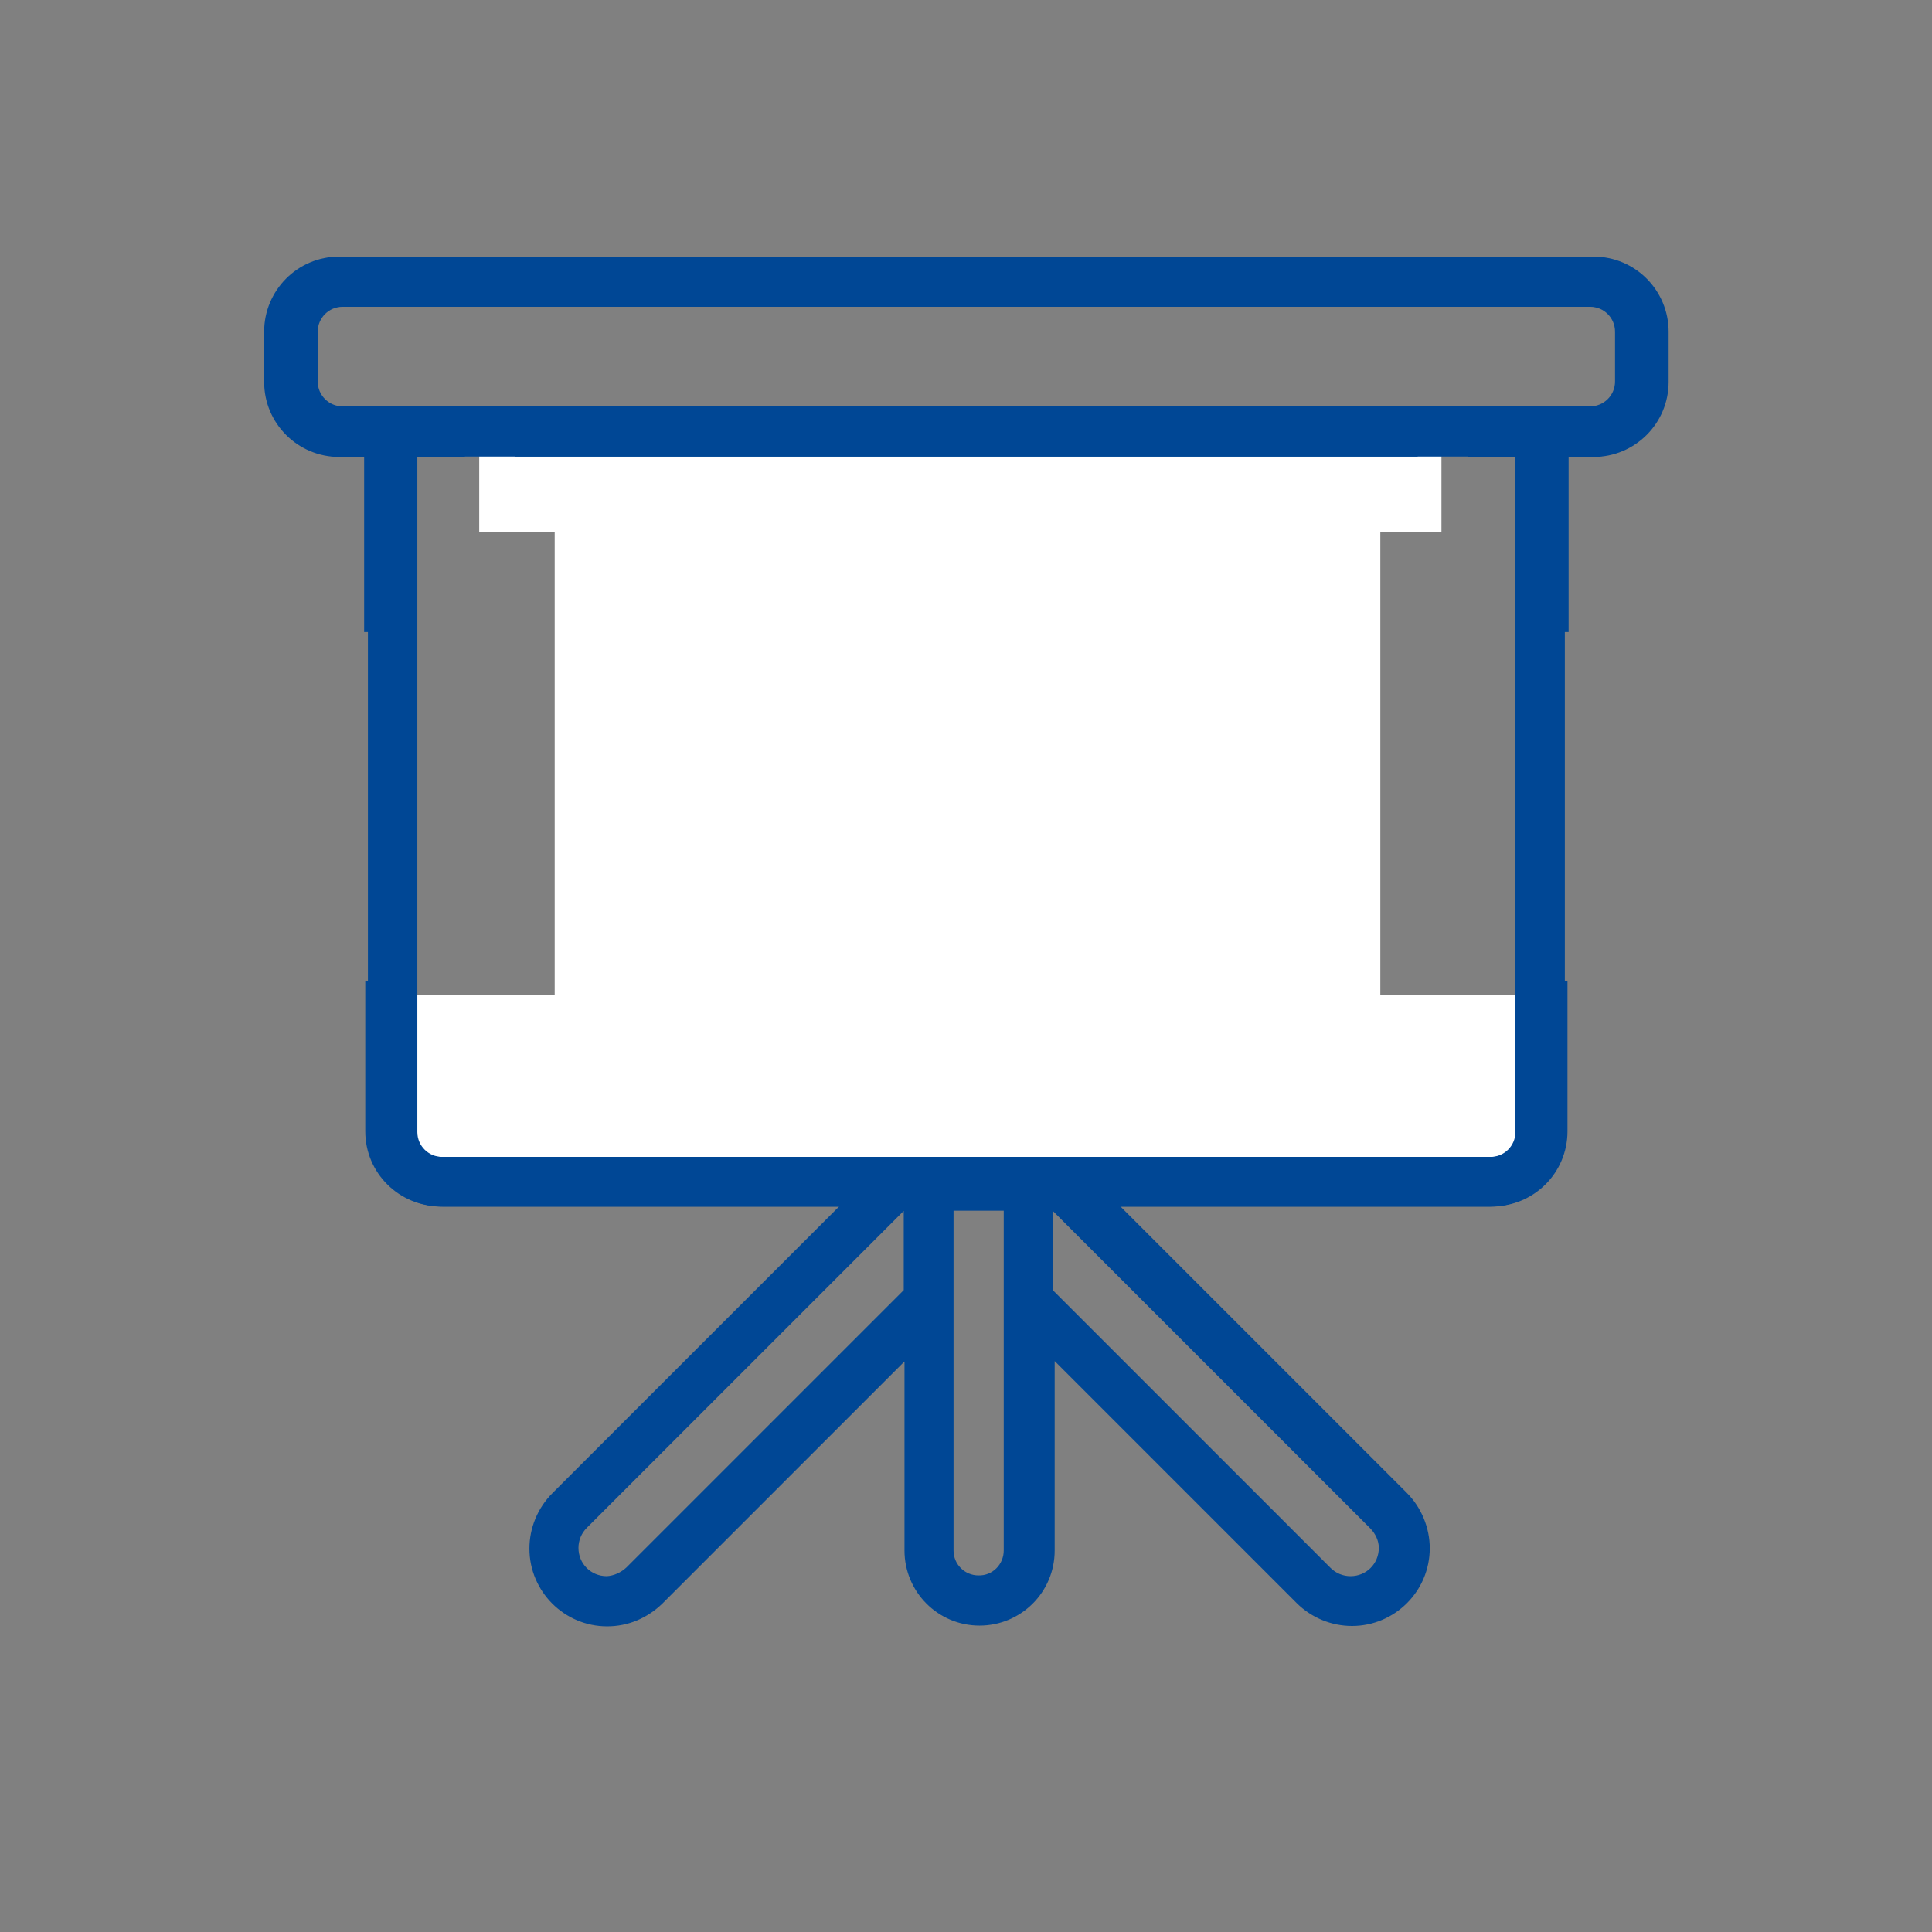
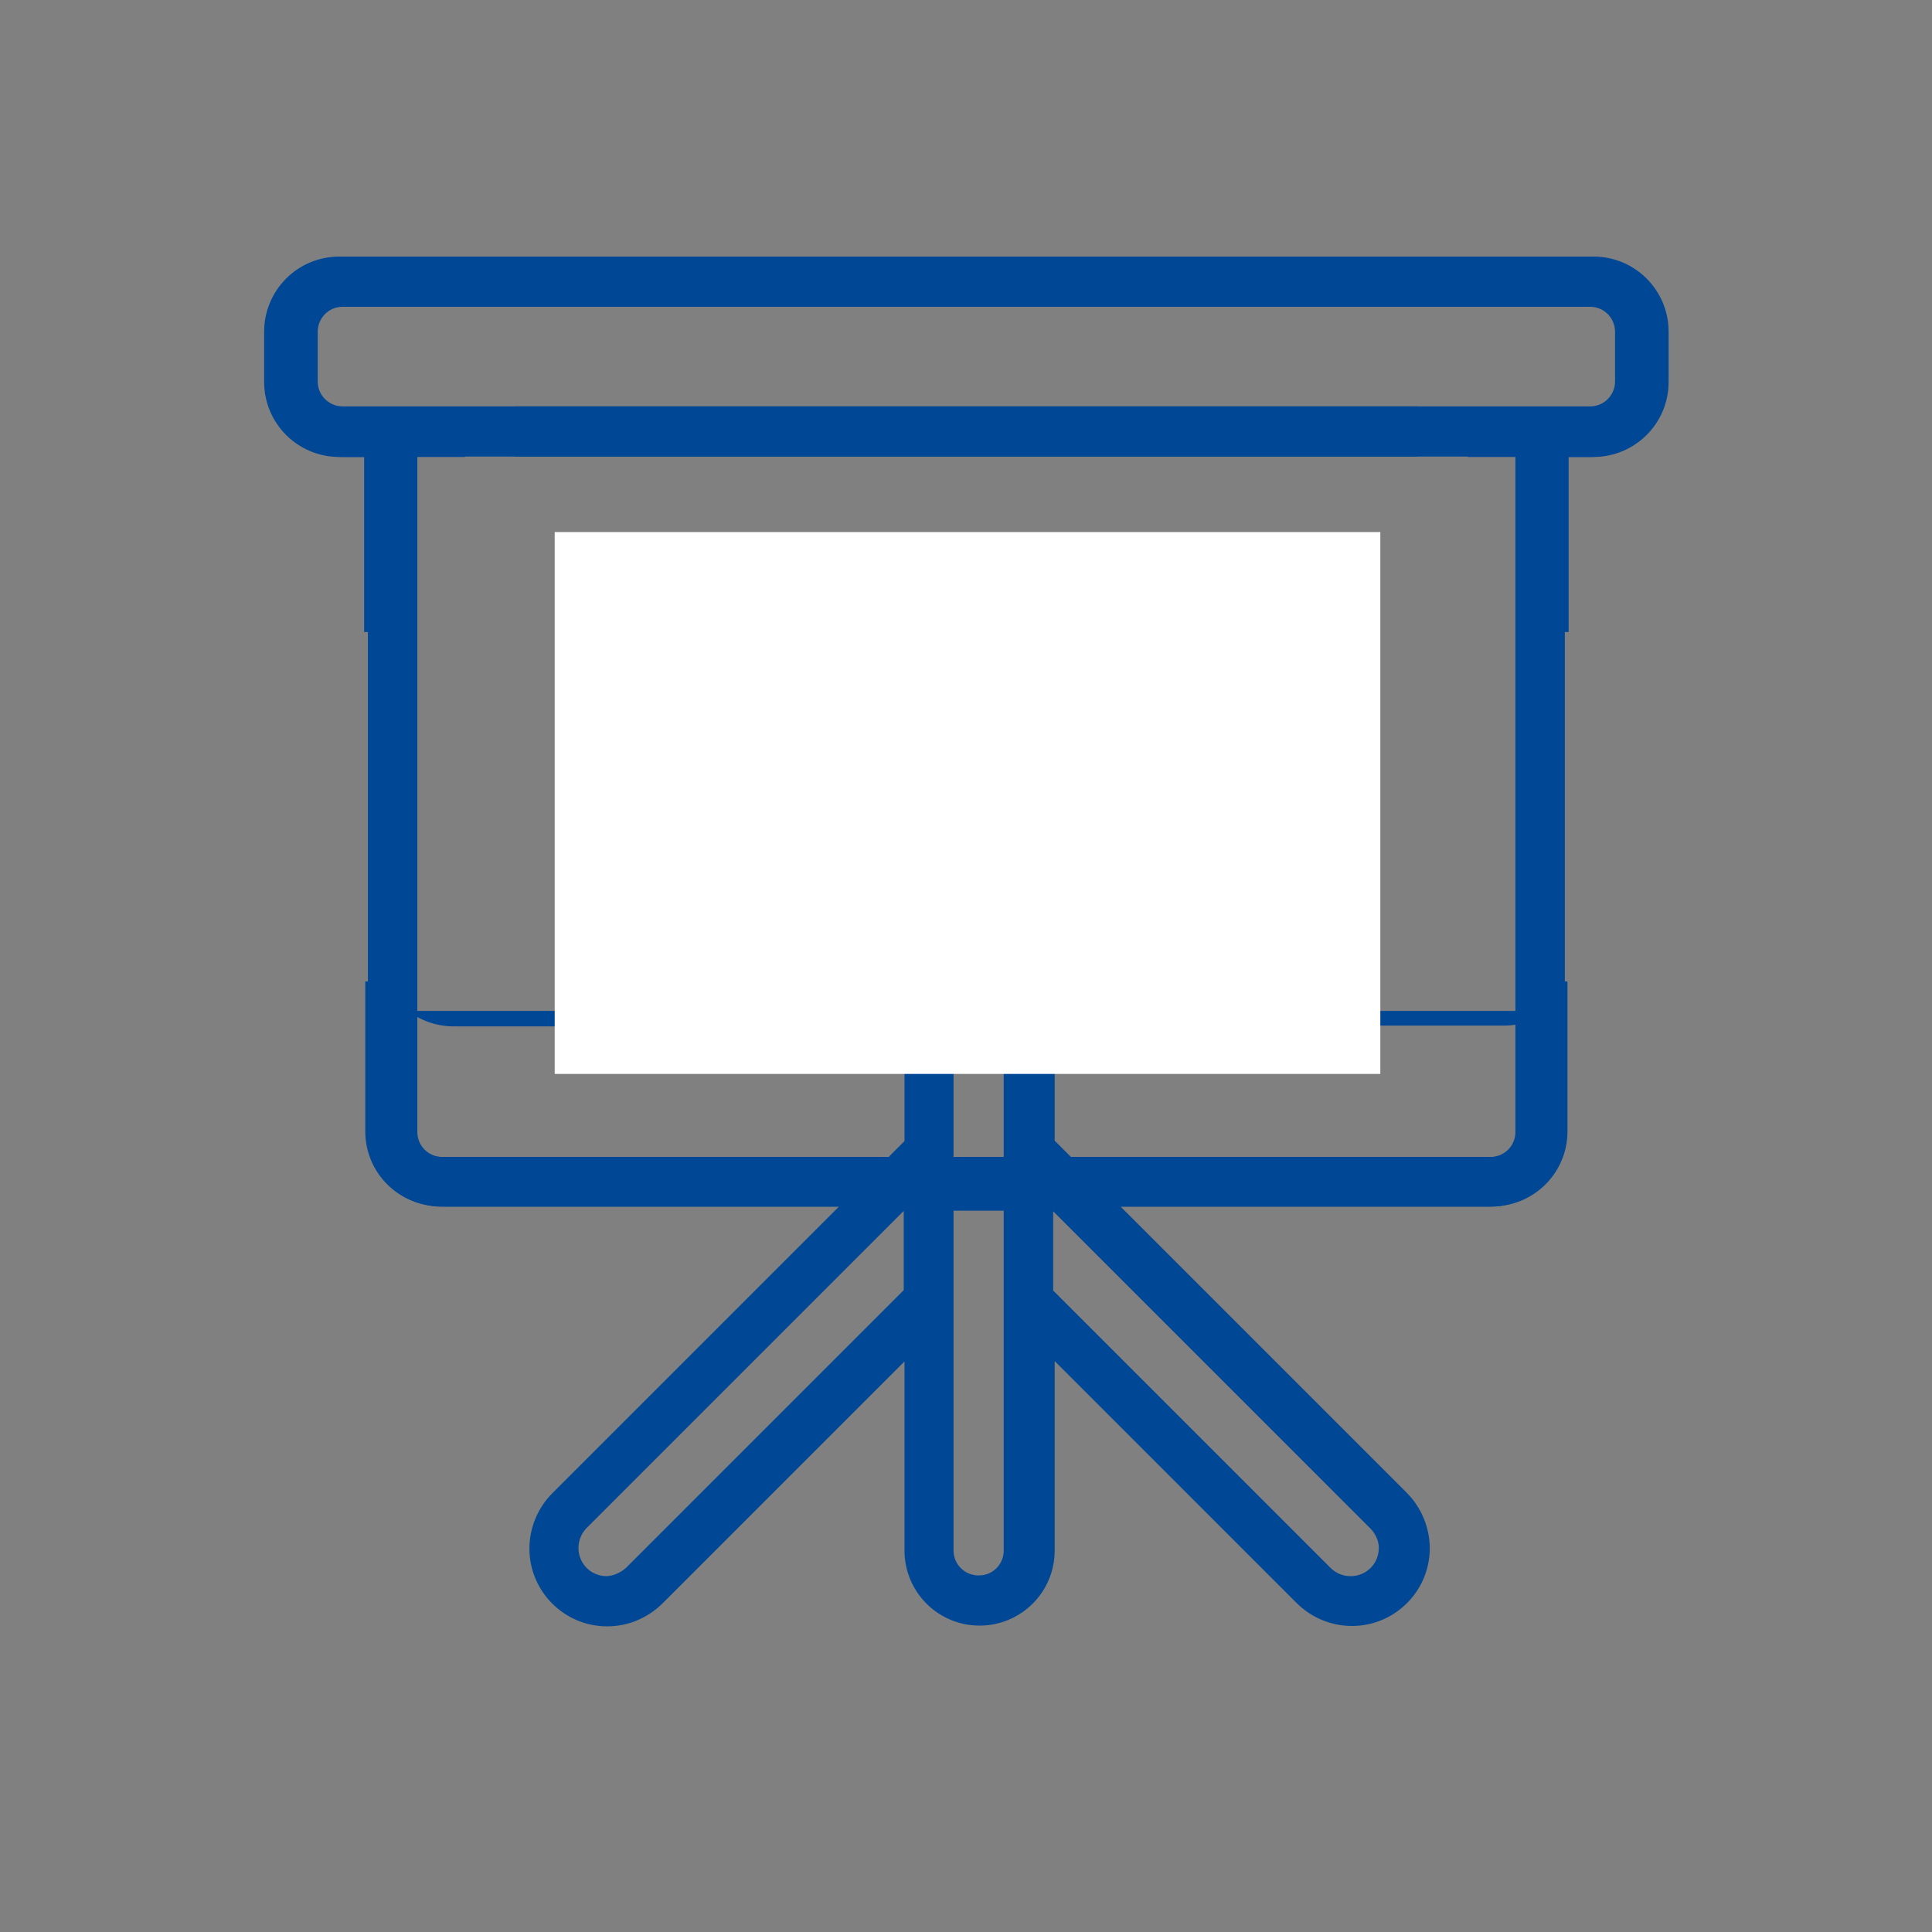
<svg xmlns="http://www.w3.org/2000/svg" version="1.1" id="Layer_1" x="0px" y="0px" viewBox="0 0 512 512" style="enable-background:new 0 0 512 512;" xml:space="preserve">
  <rect x="0" y="0" width="512" height="512" fill="#808080" stroke="none" />
  <style type="text/css">
	.st0{fill:#004795;}
	.st1{fill:#FFFFFF;}
</style>
  <g>
    <path class="st0" d="M166,415.4l73.5-73.5v-21l-84,84c-1.4,1.4-2.2,3.3-2.2,5.3c0,4.2,3.3,7.5,7.5,7.5   C162.7,417.6,164.6,416.7,166,415.4L166,415.4z M266,410.9V271.8h-13.3v139.1c0,3.7,3,6.6,6.6,6.6C263.1,417.6,266,414.5,266,410.9   L266,410.9z M363.1,405l-84-84v21l73.5,73.5c1.4,1.4,3.3,2.2,5.3,2.2c4.2,0,7.5-3.3,7.5-7.5C365.4,408.3,364.5,406.4,363.1,405   L363.1,405z M410.4,267.8c-3.3,2.5-7.5,4-11.9,4h-119v30.5l93.3,93.3c3.9,3.9,6.1,9.3,6.1,14.7c0,11.4-9.3,20.6-20.6,20.6   c-5.5,0-10.8-2.2-14.7-6.1l-64.1-64.1v50.2c0,11.1-9,19.9-19.9,19.9c-11.1,0-19.9-9-19.9-19.9v-50.1l-64.1,64.1   c-4,3.9-9.1,6.1-14.7,6.1c-11.4,0-20.6-9.3-20.6-20.6c0-5.5,2.2-10.8,6.1-14.7l93.3-93.3V272H120.3c-4.6,0-8.8-1.5-12.1-4.1h302.2   L410.4,267.8L410.4,267.8z" />
-     <rect x="102" y="263.7" class="st1" width="302" height="42.9" />
    <rect x="147" y="141" class="st1" width="218.8" height="143.6" />
-     <rect x="127" y="110" class="st1" width="255" height="31" />
    <path class="st0" d="M402.1,300v-39.9h13.3v39.7c0,11.1-9,19.9-19.9,19.9H276.6v1.1h-39.9v-1H117.4c-11.1,0-19.9-9-19.9-19.9V121.1   h-6.6c-11.1,0-19.9-9-19.9-19.9V87.9C71,76.8,80,68,90.9,68h331.4c11.1,0,19.9,9,19.9,19.9v13.3c0,11.1-9,19.9-19.9,19.9h-6.6v46.4   h-13.3v-46.4H389v-13.3h33.1c3.7,0,6.6-3,6.6-6.6V87.9c0-3.7-3-6.6-6.6-6.6H90.8c-3.7,0-6.6,3-6.6,6.6v13.2c0,3.7,3,6.6,6.6,6.6   h284.9V121H110.6v179c0,3.7,3,6.6,6.6,6.6h119.2h39.7h119.3C399.2,306.6,402.1,303.6,402.1,300L402.1,300z" />
    <path class="st0" d="M110.1,300c0,3.6,2.9,6.6,6.7,6.6h119.3h39.7H395c3.6,0,6.6-2.9,6.6-6.6V121H136.5v-13.3h284.9   c3.6,0,6.6-2.9,6.6-6.6V87.9c0-3.6-2.9-6.6-6.6-6.6H90.1c-3.6,0-6.6,2.9-6.6,6.6v13.3c0,3.6,2.9,6.6,6.6,6.6h33.1v13.3h-13.4v46.4   H96.5v-46.4h-6.6c-10.9,0-19.9-8.8-19.9-19.9V87.9C70,77,78.8,68,89.9,68h331.4c10.9,0,19.9,8.8,19.9,19.9v13.3   c0,10.9-8.8,19.9-19.9,19.9h-6.6v178.8c0,10.9-8.8,19.9-19.9,19.9H275.5v1h-39.9v-1.1H116.7c-10.9,0-19.9-8.8-19.9-19.9v-39.7h13.3   V300L110.1,300z" />
  </g>
</svg>